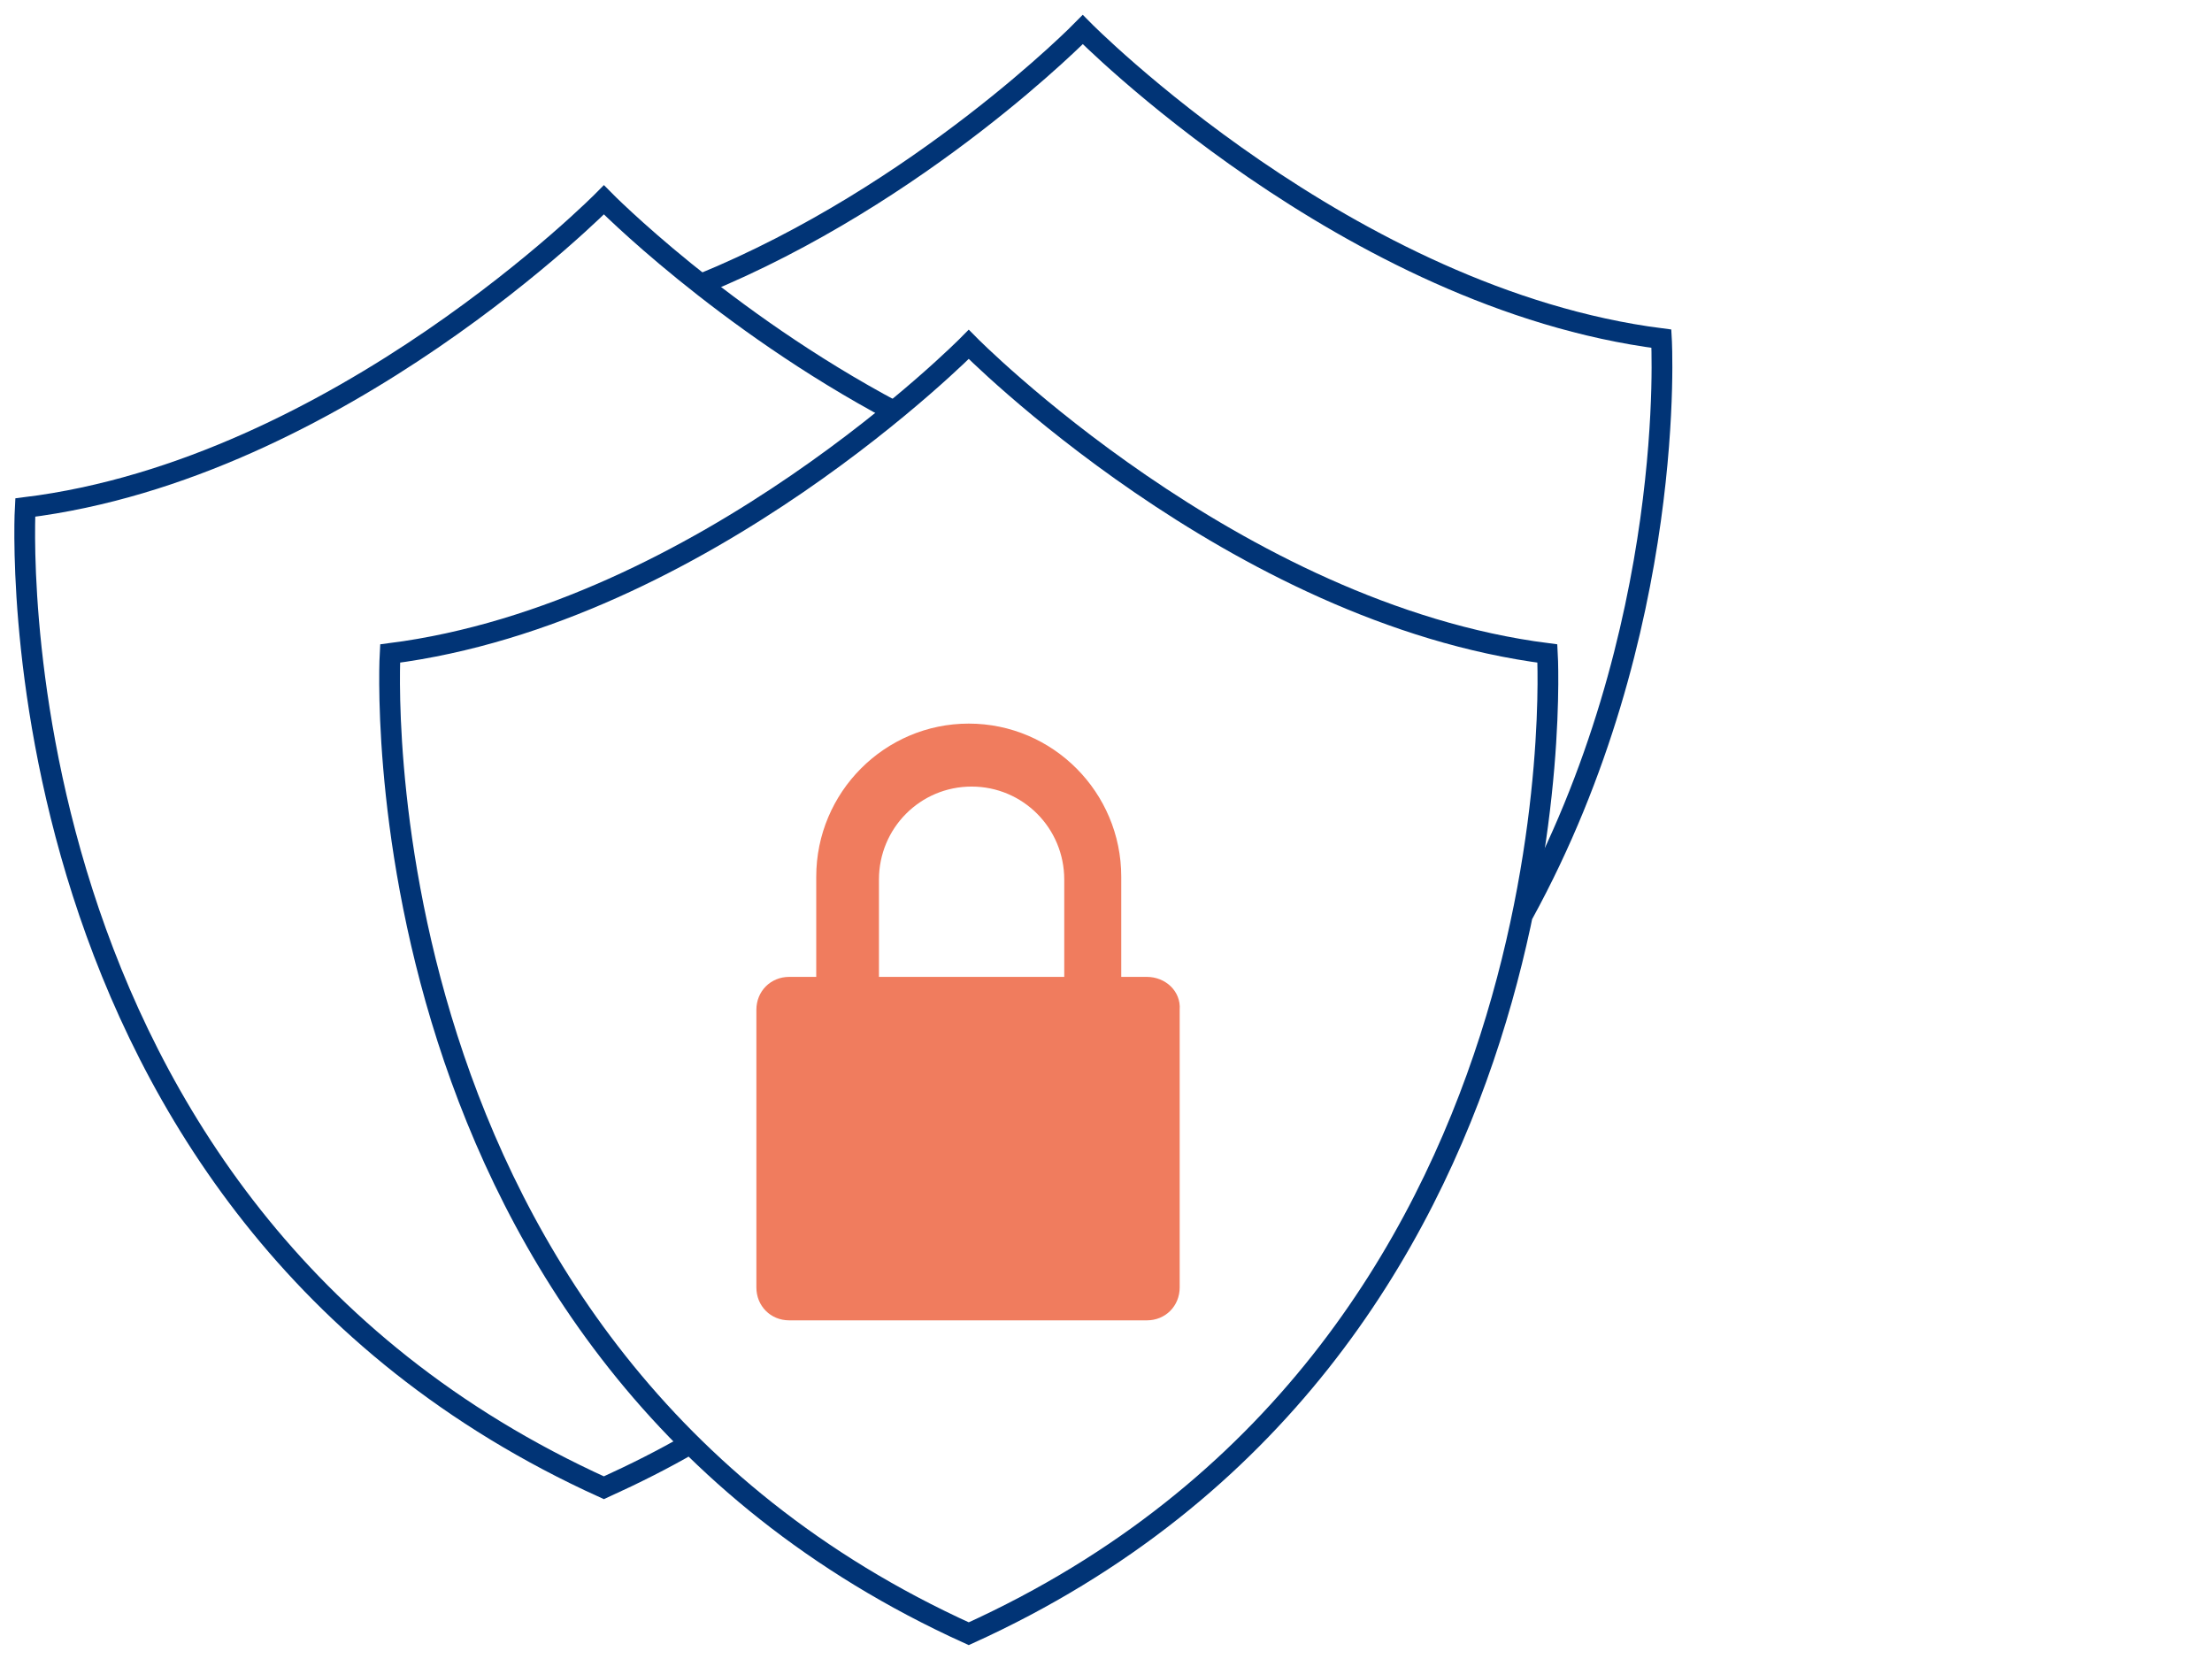
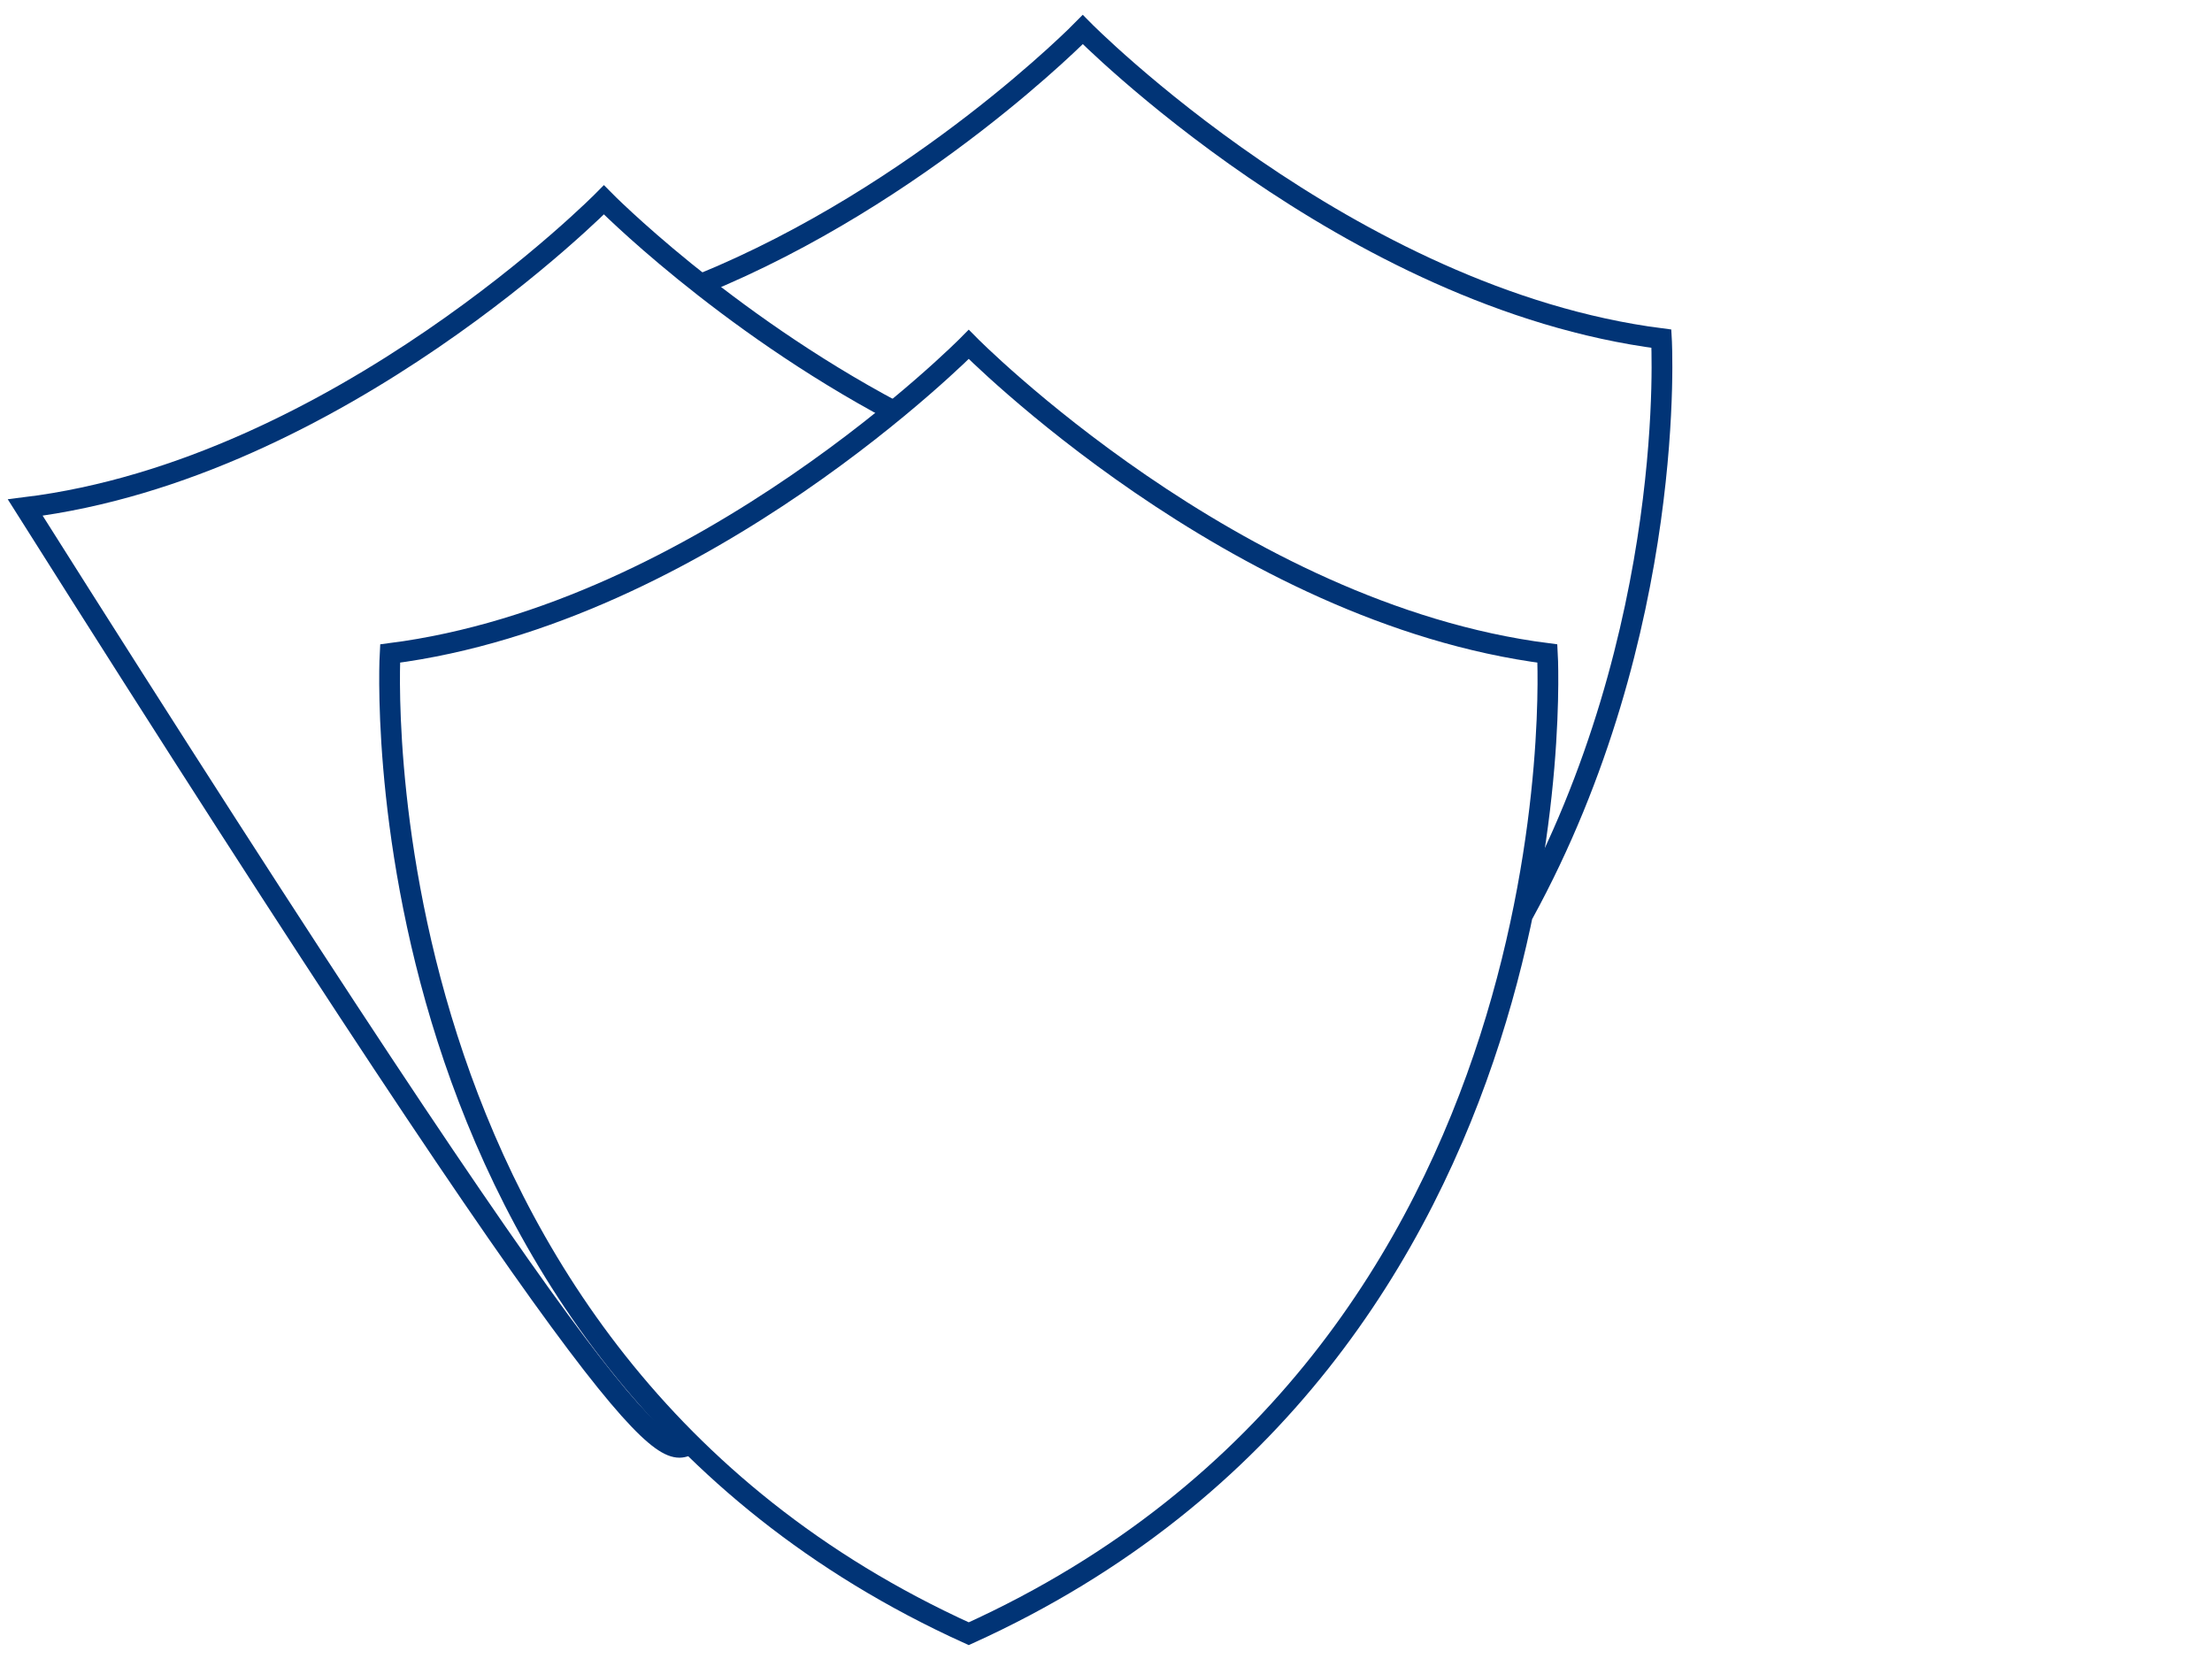
<svg xmlns="http://www.w3.org/2000/svg" width="160" height="120" viewBox="0 0 160 120" fill="none">
  <path d="M70.072 24.911C70.072 24.911 50.897 44.37 28.217 47.269C28.217 47.269 25.33 97.884 70.072 118.172C114.815 97.884 111.928 47.269 111.928 47.269C89.248 44.37 70.072 24.911 70.072 24.911Z" stroke="#013476" stroke-width="1.5" stroke-miterlimit="10" />
  <path d="M110.175 66.107C121.412 45.612 120.175 24.497 120.175 24.497C97.495 21.598 78.32 2.139 78.32 2.139C78.32 2.139 66.67 14.042 50.691 20.563" stroke="#013476" stroke-width="1.5" stroke-miterlimit="10" />
-   <path d="M64.711 29.776C52.237 23.151 43.681 14.456 43.681 14.456C43.681 14.456 24.505 33.916 1.825 36.711C1.825 36.711 -1.062 87.326 43.681 107.614C45.949 106.579 48.01 105.544 49.969 104.405" stroke="#013476" stroke-width="1.5" stroke-miterlimit="10" />
-   <path d="M82.959 70.661H81.103V63.416C81.103 57.309 76.155 52.34 70.072 52.34C63.99 52.34 59.041 57.309 59.041 63.416V70.661H57.083C55.742 70.661 54.711 71.697 54.711 73.042V93.123C54.711 94.468 55.742 95.504 57.083 95.504H82.959C84.299 95.504 85.33 94.468 85.33 93.123V73.042C85.433 71.697 84.299 70.661 82.959 70.661ZM76.876 70.661H63.577V63.623C63.577 59.897 66.567 56.895 70.278 56.895C73.99 56.895 76.98 59.897 76.98 63.623V70.661H76.876Z" fill="#F07C5E" />
+   <path d="M64.711 29.776C52.237 23.151 43.681 14.456 43.681 14.456C43.681 14.456 24.505 33.916 1.825 36.711C45.949 106.579 48.01 105.544 49.969 104.405" stroke="#013476" stroke-width="1.5" stroke-miterlimit="10" />
</svg>